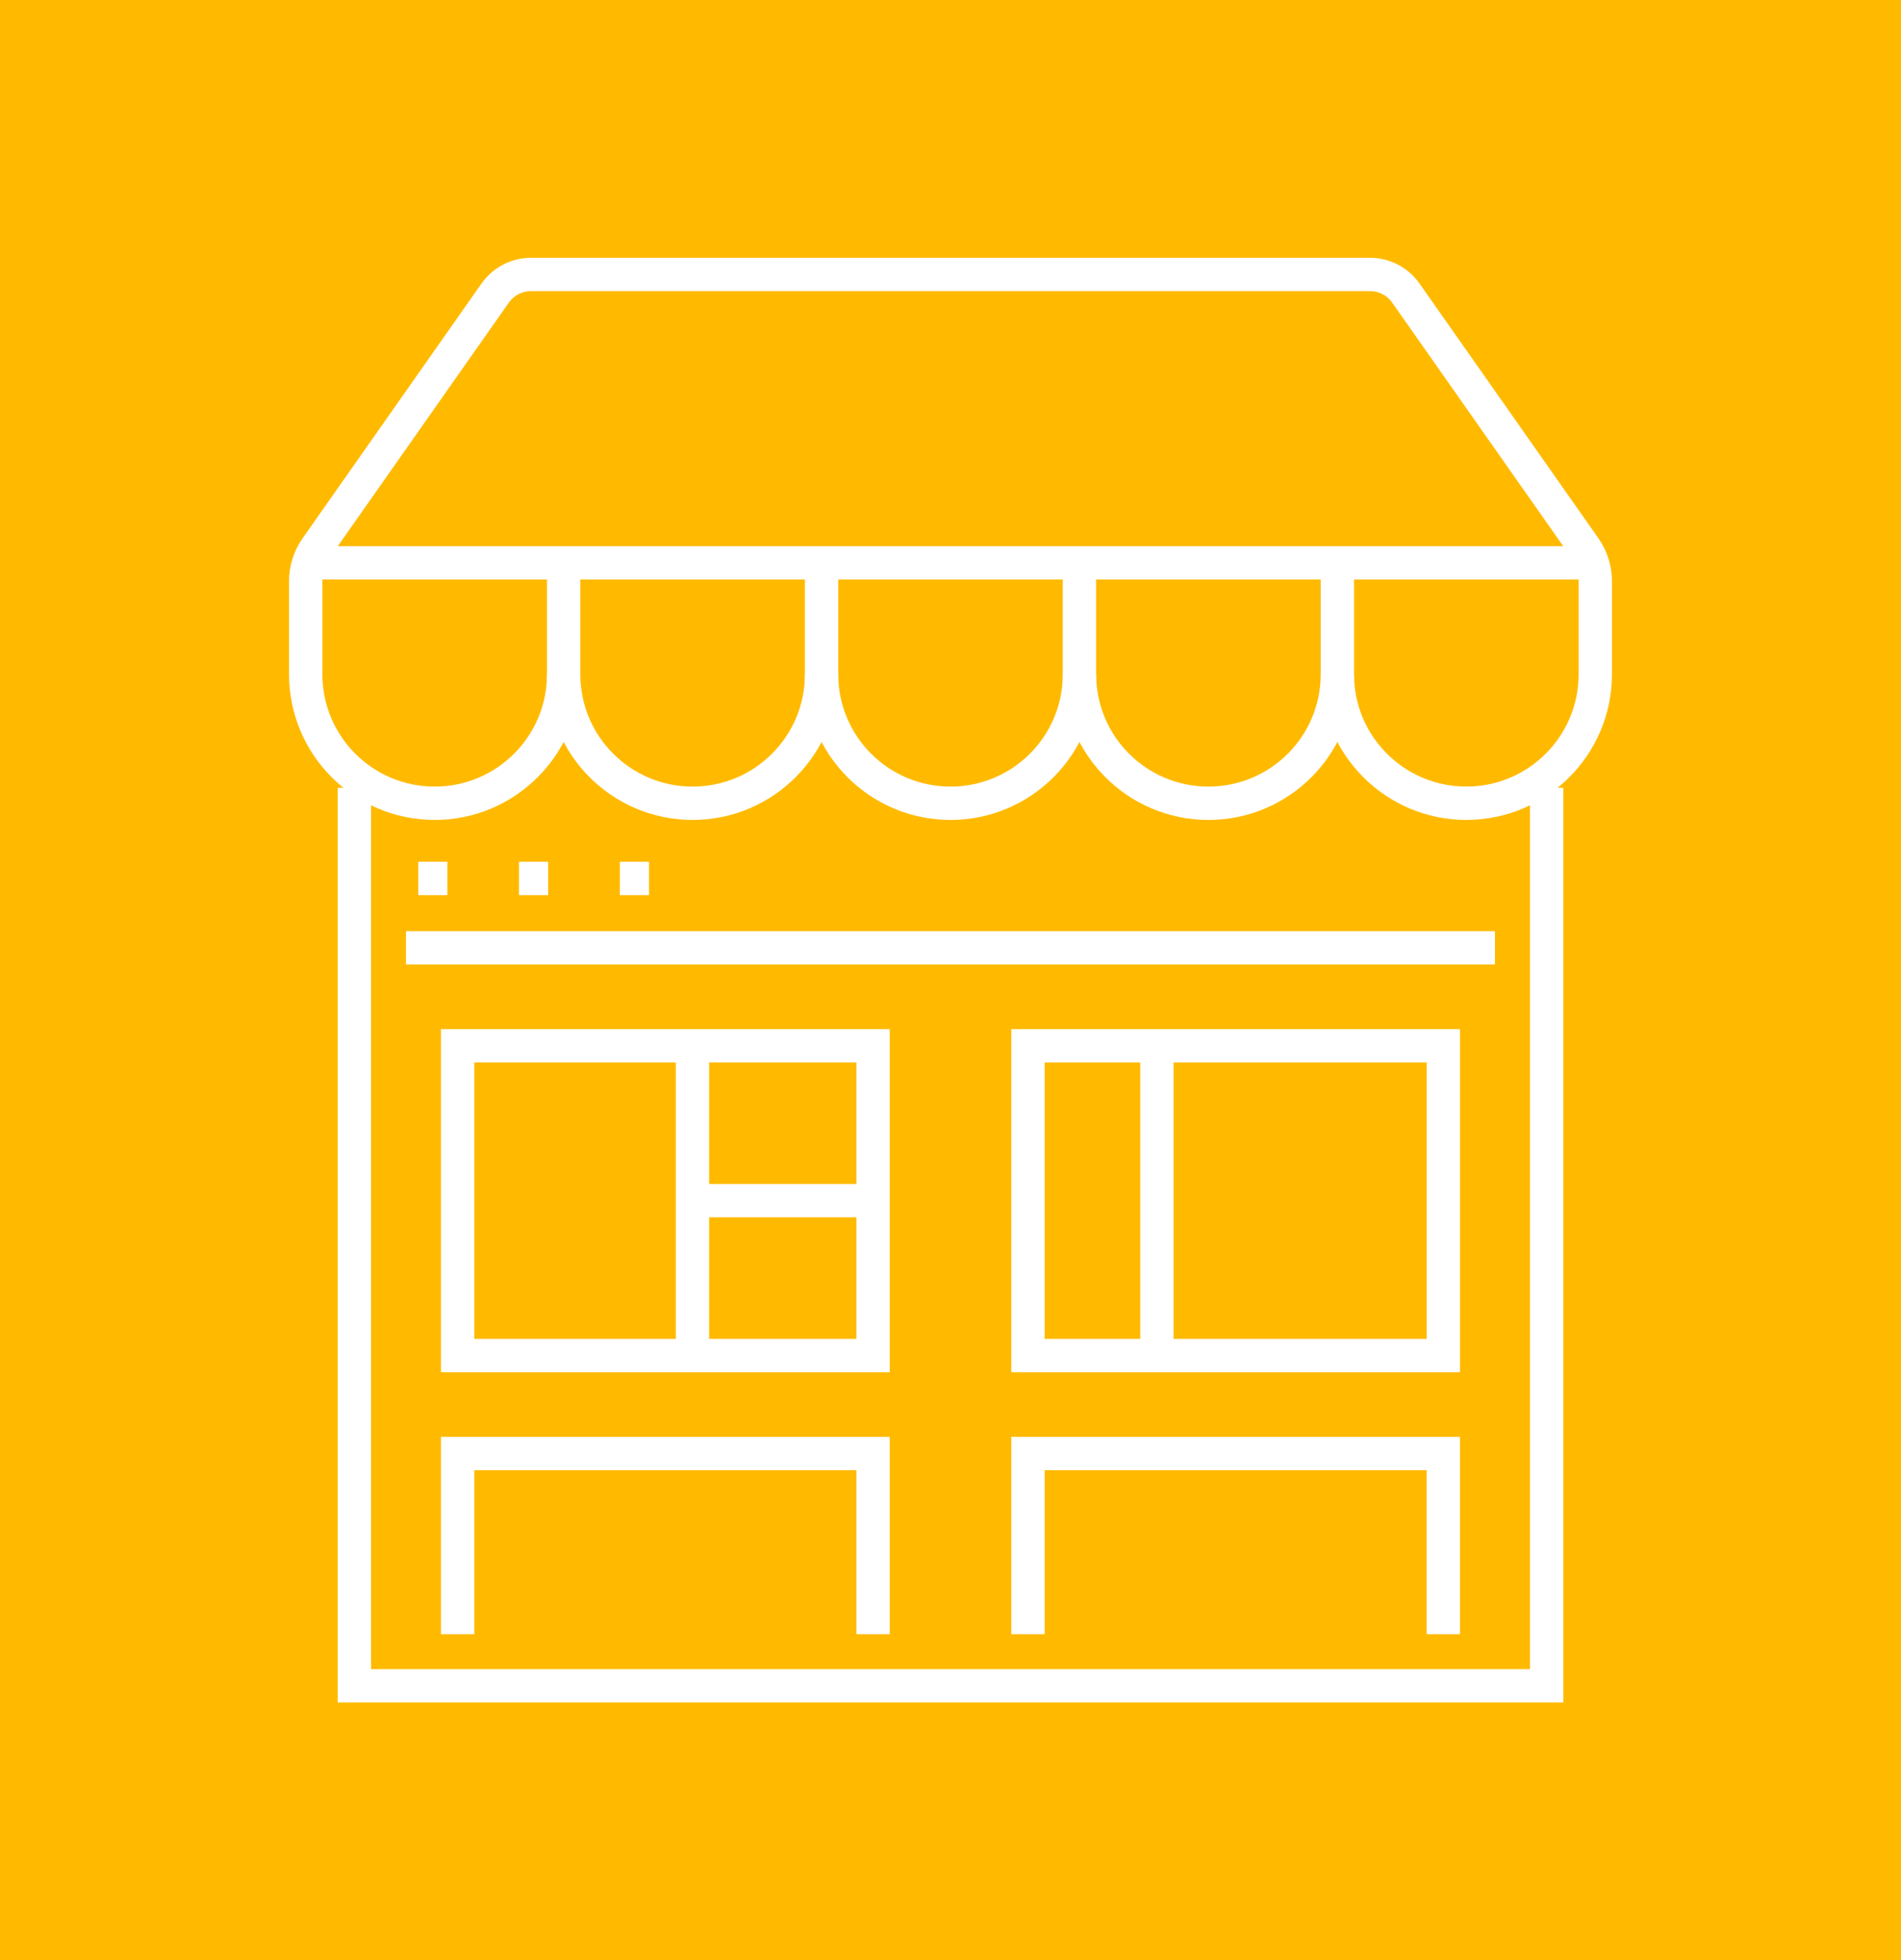
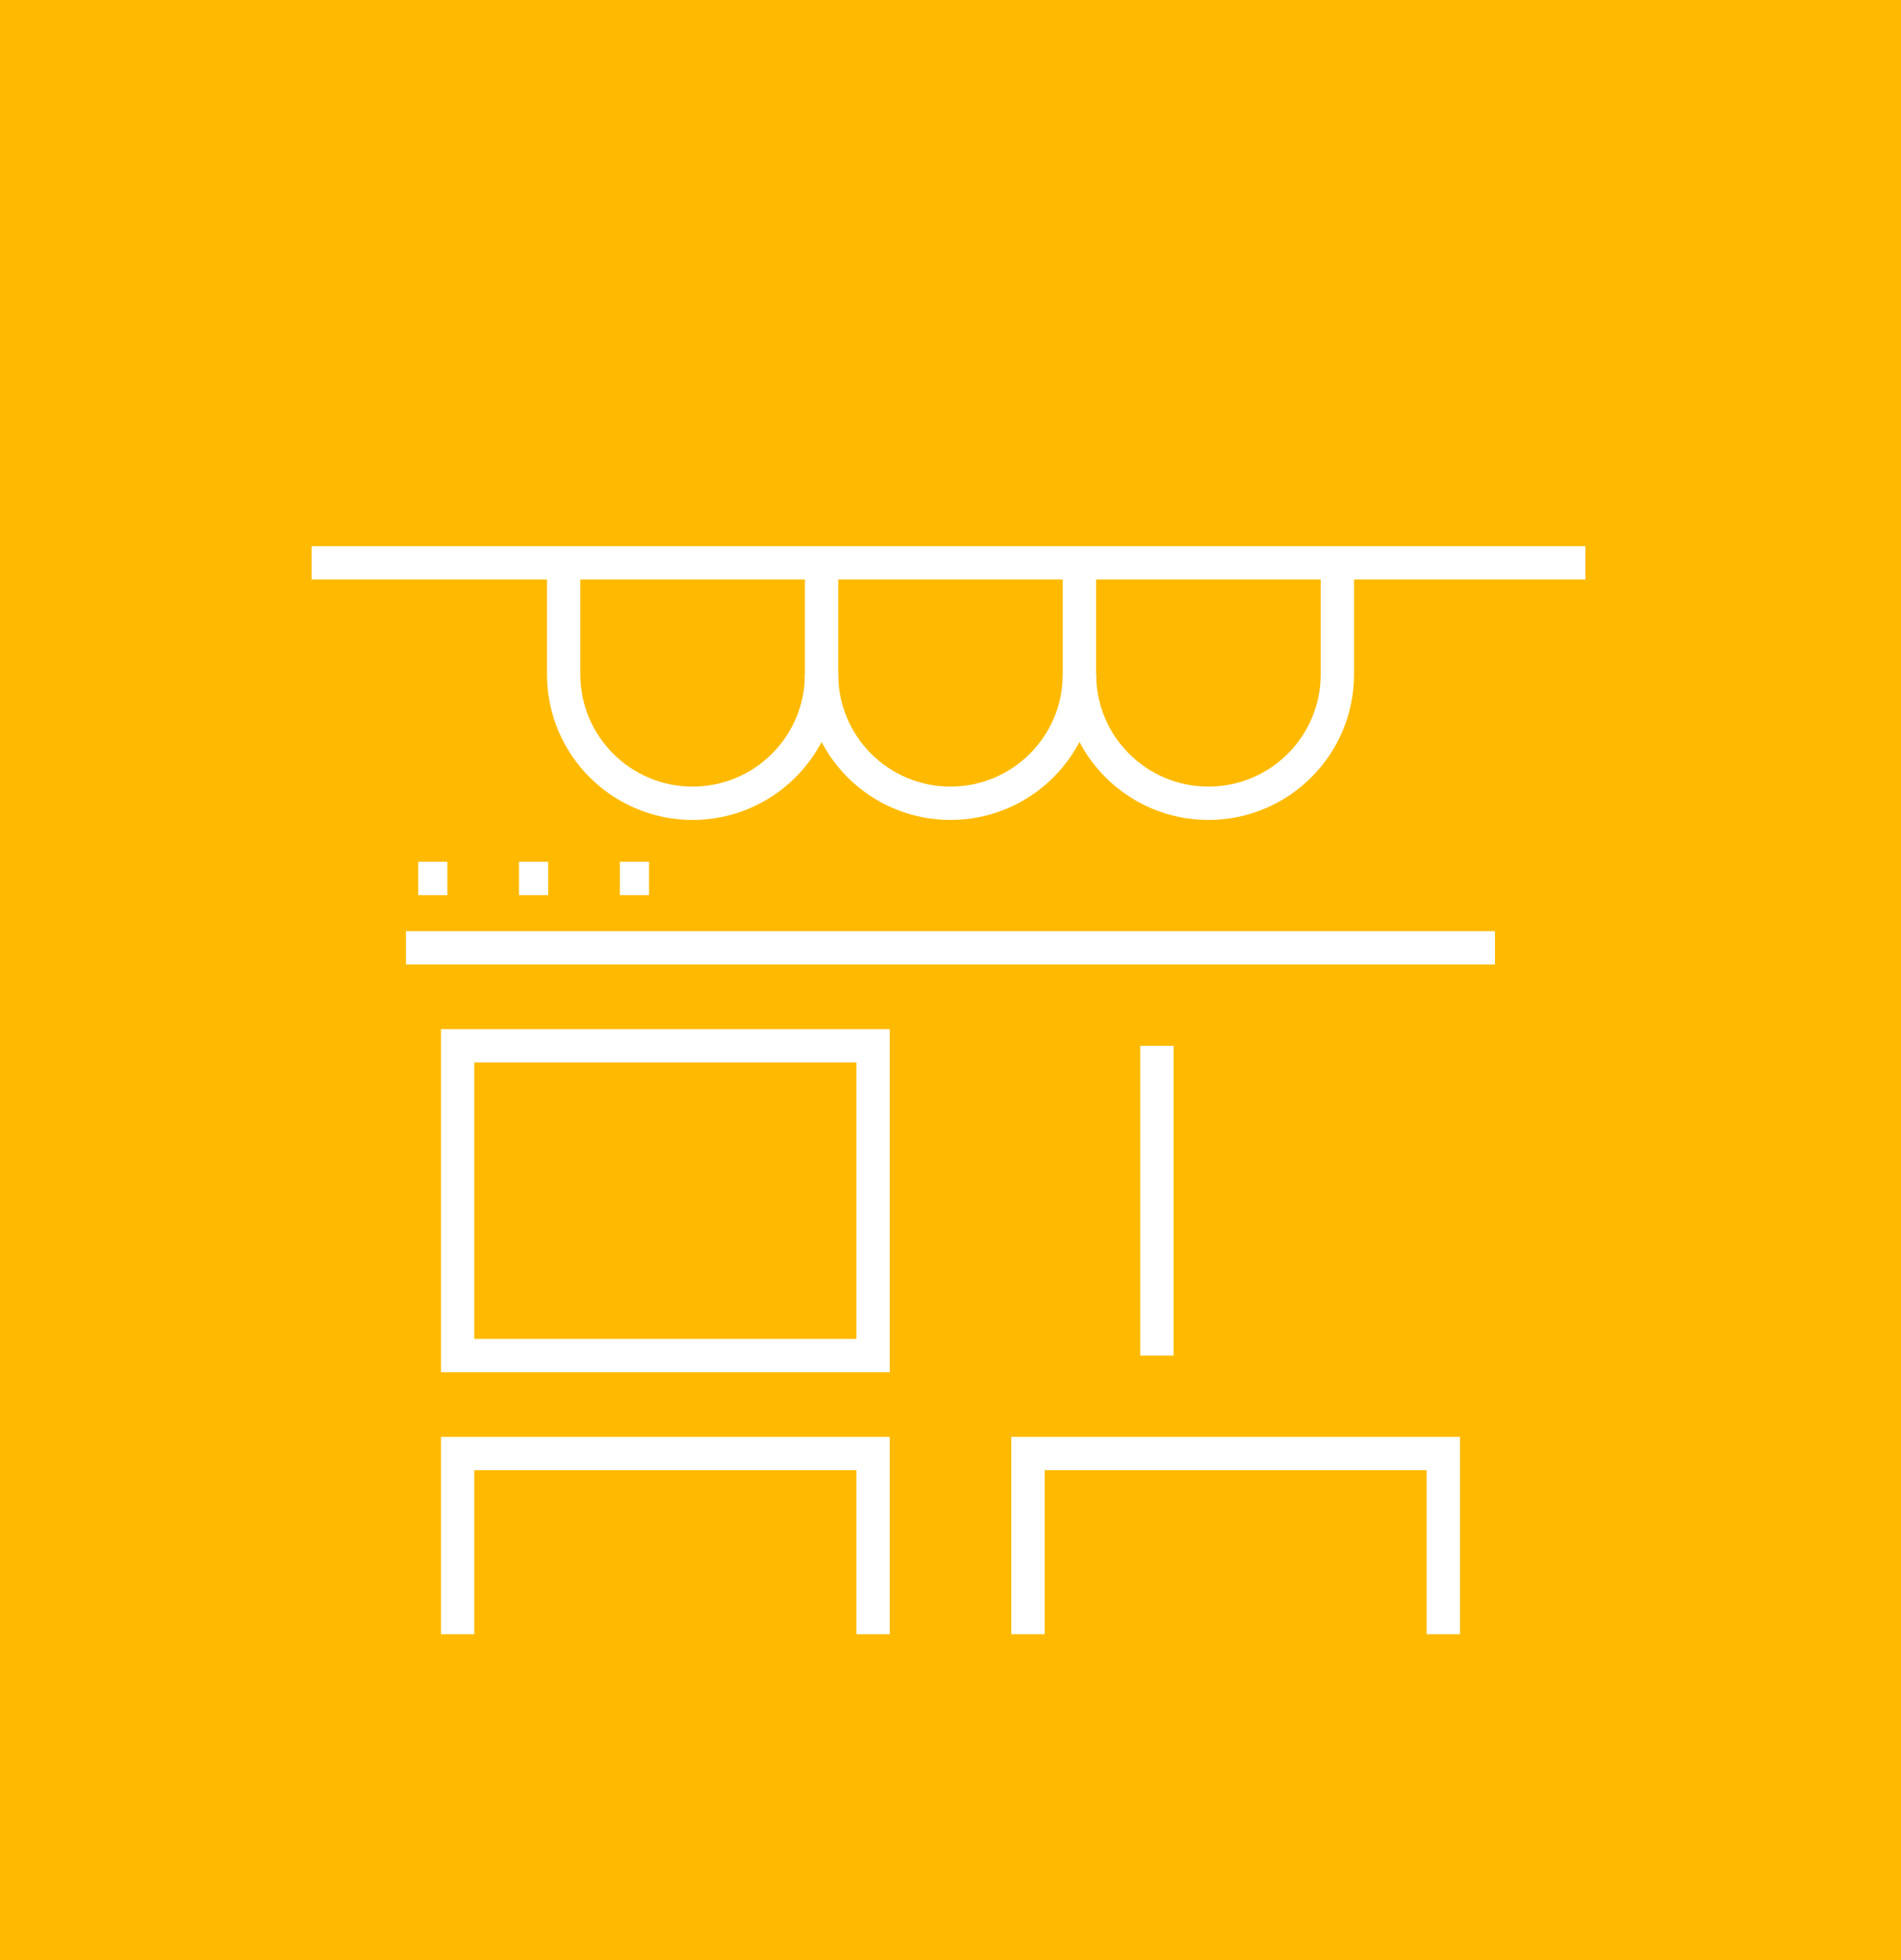
<svg xmlns="http://www.w3.org/2000/svg" version="1.1" id="Calque_1" x="0px" y="0px" width="97px" height="100px" viewBox="0 0 97 100" enable-background="new 0 0 97 100" xml:space="preserve">
  <rect x="-12" y="-16" fill="#FFBA00" width="482" height="133" />
  <g>
    <g>
      <line fill="none" stroke="#FFFFFF" stroke-width="1.7" stroke-miterlimit="10" x1="20.715" y1="48.354" x2="76.282" y2="48.354" />
      <rect x="23.35" y="53.352" fill="none" stroke="#FFFFFF" stroke-width="1.7" stroke-miterlimit="10" width="21.2" height="15.802" />
-       <rect x="52.453" y="53.352" fill="none" stroke="#FFFFFF" stroke-width="1.7" stroke-miterlimit="10" width="21.196" height="15.802" />
      <polyline fill="none" stroke="#FFFFFF" stroke-width="1.7" stroke-miterlimit="10" points="23.35,83.366 23.35,74.152     44.55,74.152 44.55,83.366   " />
      <polyline fill="none" stroke="#FFFFFF" stroke-width="1.7" stroke-miterlimit="10" points="52.453,83.366 52.453,74.152     73.647,74.152 73.647,83.366   " />
-       <line fill="none" stroke="#FFFFFF" stroke-width="1.7" stroke-miterlimit="10" x1="35.333" y1="53.352" x2="35.333" y2="69.153" />
      <line fill="none" stroke="#FFFFFF" stroke-width="1.7" stroke-miterlimit="10" x1="59.033" y1="53.352" x2="59.033" y2="69.153" />
-       <line fill="none" stroke="#FFFFFF" stroke-width="1.7" stroke-miterlimit="10" x1="44.55" y1="61.25" x2="35.333" y2="61.25" />
-       <polyline fill="none" stroke="#FFFFFF" stroke-width="1.7" stroke-miterlimit="10" points="78.916,40.186 78.916,86 18.084,86     18.084,40.186   " />
      <line fill="none" stroke="#FFFFFF" stroke-width="1.7" stroke-miterlimit="10" x1="21.342" y1="44.813" x2="22.828" y2="44.813" />
      <line fill="none" stroke="#FFFFFF" stroke-width="1.7" stroke-miterlimit="10" x1="26.482" y1="44.813" x2="27.969" y2="44.813" />
      <line fill="none" stroke="#FFFFFF" stroke-width="1.7" stroke-miterlimit="10" x1="31.631" y1="44.813" x2="33.117" y2="44.813" />
    </g>
    <g>
      <path fill="none" stroke="#FFFFFF" stroke-width="1.7" stroke-miterlimit="10" d="M41.921,28.714v5.686    c0,3.633-2.948,6.578-6.58,6.578l0,0c-3.633,0-6.58-2.945-6.58-6.578v-5.686" />
      <path fill="none" stroke="#FFFFFF" stroke-width="1.7" stroke-miterlimit="10" d="M55.079,28.714v5.686    c0,3.633-2.945,6.578-6.579,6.578l0,0c-3.633,0-6.579-2.945-6.579-6.578" />
      <path fill="none" stroke="#FFFFFF" stroke-width="1.7" stroke-miterlimit="10" d="M68.24,28.714v5.686    c0,3.633-2.945,6.578-6.58,6.578l0,0c-3.63,0-6.579-2.945-6.579-6.578" />
-       <path fill="none" stroke="#FFFFFF" stroke-width="1.7" stroke-miterlimit="10" d="M68.24,34.399c0,3.633,2.948,6.578,6.58,6.578    l0,0c3.633,0,6.58-2.945,6.58-6.578v-4.762c0-0.601-0.188-1.187-0.531-1.682l-9.133-13.002C71.317,14.357,70.632,14,69.9,14H27.1    c-0.731,0-1.417,0.357-1.836,0.954l-9.133,13.002c-0.345,0.495-0.531,1.081-0.531,1.682v4.762c0,3.633,2.947,6.578,6.58,6.578l0,0    c3.633,0,6.58-2.945,6.58-6.578" />
      <line fill="none" stroke="#FFFFFF" stroke-width="1.7" stroke-miterlimit="10" x1="15.9" y1="28.714" x2="80.896" y2="28.714" />
    </g>
  </g>
</svg>